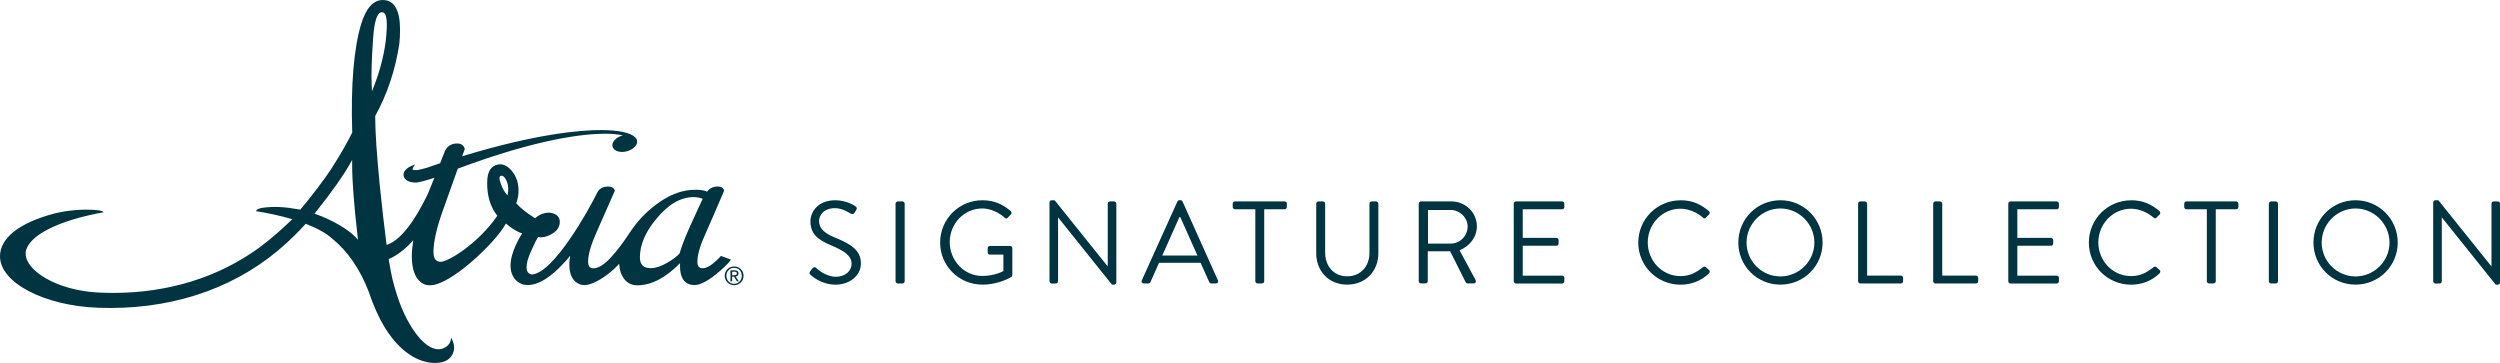
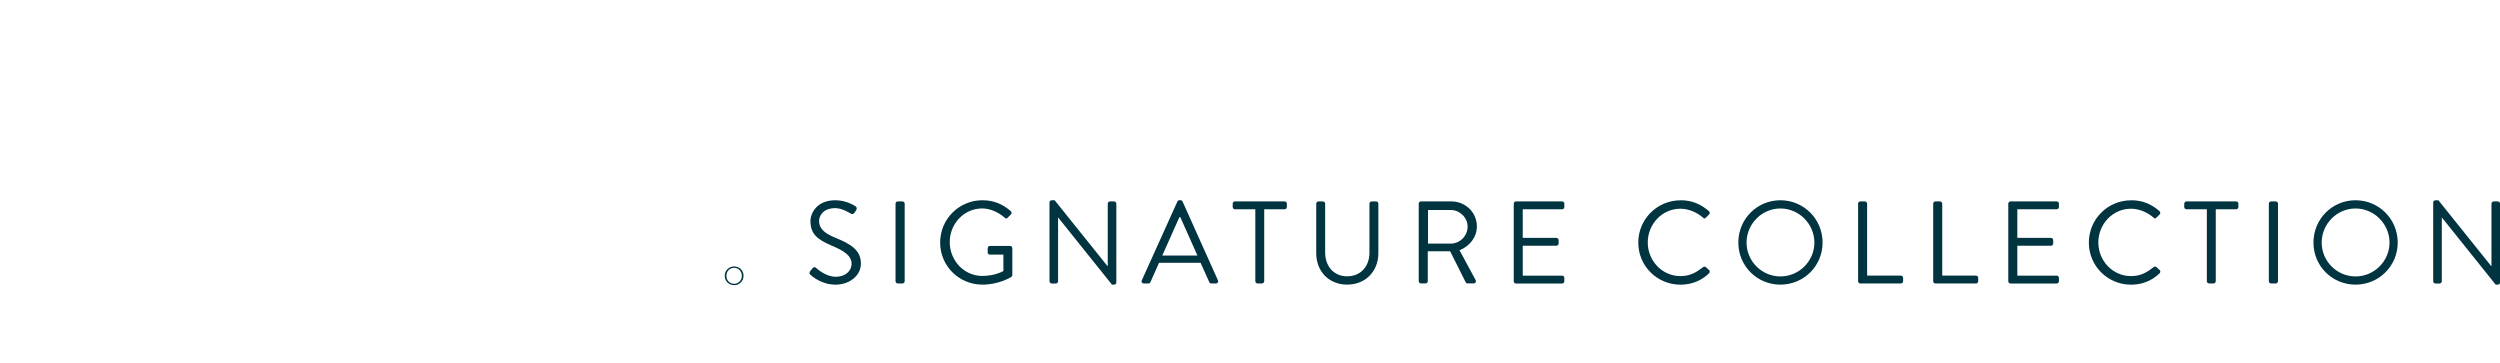
<svg xmlns="http://www.w3.org/2000/svg" id="KeyMarketLogo_Signature" width="826.34" height="119.99" viewBox="0 0 826.34 119.99">
  <defs>
    <style>.cls-1{fill:#003440}</style>
  </defs>
-   <path d="M228.25 74.43c-1.71 3.77-2.93 6.91-3.63 9.33l-.02.04c-1 1.07-2.39 2.11-4.12 3.09-2.02 1.16-3.82 1.75-5.34 1.75-2.48 0-3.63-1.15-3.63-3.62 0-4.07 1.79-8.3 5.33-12.57 3.93-4.84 8.1-7.3 12.42-7.3 1.04 0 2.02.18 2.92.53l.08.03-.04.08c-2 4.28-3.19 6.87-3.98 8.65Zm-60.48-10.02-.03.16-.11-.12c-.89-.97-1.6-2.24-2.11-3.76-.56-1.49-.47-2.11-.29-2.36.04-.06.16-.24.62-.24.55 0 1.12.64 1.68 1.85.52 1.3.61 2.81.26 4.47Zm-44.81-34.25-.1-2.01c-.18-3.39-.03-8.32.47-15.52.41-5.77 1.35-8.58 2.91-8.58.11 0 .23.02.35.05 1.3.29 1.6 3.37.91 9.4-.64 5.4-2.38 11.18-3.8 14.78l-.74 1.87Zm-5.52 48.14c-2.52-2.61-7.71-5.61-12.9-7.47l-.57-.21.38-.48c5.38-6.78 8.95-11.81 11.23-15.83l.82-1.45v1.66c-.03 4.91.62 13.45 1.78 23.42l.15 1.28-.89-.93Zm124.18 7.5-3.31-1.2-.15.15c-2.41 2.6-4.4 3.92-5.89 3.92-.76 0-1.76-.23-1.76-2.18 0-2.32.97-5.58 2.88-9.7 2.64-5.99 4.63-10.59 5.92-13.67l.04-.1-.03-.1c-.25-1.01-1.22-1.42-2.85-1.22-1.19.18-2.11.72-2.72 1.6l-.04.06-.07-.03c-1.05-.54-2.75-.72-5.25-.55-3.78.3-7.64 1.91-11.48 4.8-3.41 2.51-6.37 5.66-8.79 9.37-2.15 3.26-4.12 5.85-5.99 7.91-2.28 2.54-4.3 3.82-5.99 3.82-.75 0-1.75-.23-1.75-2.18 0-2.33.93-5.59 2.77-9.7l1.63-3.7c1.89-4.3 3.35-7.62 4.39-9.96l.05-.11-.04-.12c-.33-.99-1.33-1.4-2.95-1.2-1.35.2-2.3.86-2.84 1.96-2.72 5.58-14.34 26.54-21.59 27.06h-.02c-.91-.18-2.08-.72-1.66-3.4.13-1.2.75-2.97 1.84-5.27.79-1.79 1.43-3.02 1.88-3.66l.03-.04h.05c1.25.24 2.6-.03 4-.78 2.05-1.01 3.1-2.43 3.1-4.22 0-1.2-.55-2.07-1.63-2.61-1.03-.5-2.2-.6-3.43-.29-1.19.28-2.21.84-3.05 1.64l-.05.05-.05-.04c-2.7-1.7-4.77-3.33-6.14-4.86l-.03-.04v-.05c.86-2.42.97-4.85.35-7.22-.57-1.84-1.47-3.3-2.68-4.33-.95-.87-1.96-1.31-2.99-1.31-.23 0-.47.02-.71.07-2.38.45-3.59 2.44-3.59 5.93-.07 4.4 1.05 8.09 3.31 10.96l.04.05-.03.05c-6.41 9.29-16.29 15.19-18.74 15.19-.06 0-.11 0-.16-.01-1.3-.21-2.17-.86-2.17-3.31 0-3.4 1.1-8.15 3.27-14.13l4.77-13.37h.03c26.86-10.04 41.98-11.53 48.59-11.53 2.19 0 4.13.16 5.6.48l.31.07-.31.1c-1.28.39-2.3 1.13-2.81 2.01-.31.54-.4 1.09-.26 1.6.29 1.07 1.52 1.76 3.14 1.76.52 0 1.06-.07 1.6-.21 1.38-.37 2.53-1.15 3.07-2.08.31-.54.39-1.09.26-1.6-.1-.37-.31-.7-.61-.96-1.54-1.54-5.58-2.38-11.37-2.38-6.47 0-21.02 1.12-45.63 8.61l-.16.05.86-2.41-.03-.1c-.17-.64-.74-1.72-2.54-1.72-.27 0-.56.03-.86.07-1.56.28-2.67 1.21-3.28 2.78l-1.46 3.7h-.04c-1.41.47-2.86.97-4.46 1.52-.91.28-2.6.75-3.71.75-.65 0-.81-.16-.85-.23-.04-.08-.08-.29.26-.83l.52-.83-.91.37c-2.05.83-3.12 2.11-2.86 3.43.26 1.33 1.8 2.19 3.92 2.19.12 0 .25 0 .42-.01 1.53-.23 4-.95 5.66-1.53l.17-.06-.07.17c-1.77 4.46-2.1 5.2-2.19 5.36-2.02 4.08-7.27 14.65-13.53 16.69l-.1-.69c-.75-5.75-1.38-11.65-1.8-15.55l-.34-3.14c-1.01-10.16-1.53-17.93-1.54-23.12v-.11l.05-.1c3.96-7.19 6.62-15.16 7.91-23.67.16-1.49.25-3.03.25-4.56.04-6.66-1.89-10.02-5.7-10.02-3.13 0-5.54 2.67-7.15 7.93-2.44 8.07-3.46 20.44-2.95 35.76v.11l-.22.44c-1.23 2.37-3.28 6.32-6.98 11.97-1.66 2.55-5.87 8.21-9.8 12.88l-.16.19-.25-.04c-5.15-.91-8.41-1.07-12.2-.57-.76.09-2.05.42-2.18 1.12 4.07.66 7.85 1.48 11.24 2.45l.72.21-.54.52c-2.41 2.34-6.18 5.8-10.49 8.96-13.36 9.73-30 14.88-48.13 14.88-1.59 0-3.23-.04-4.86-.12-13.87-.66-24.15-7.34-24.09-12.86v-.47c.77-5.45 10.65-10.5 25.81-13.22-.25-.34-1.19-.63-2.34-.69-4.21-.44-9.99.05-14.1 1.15C6.34 73.66 0 78.68 0 84.72c0 8.69 14.5 16.31 32.32 17 22.93.89 43.62-5.66 59.43-18.8l.26-.22c4.21-3.51 7.11-6.64 8.84-8.51l.2-.22.28.11c3.68 1.44 6.51 3.04 8.42 4.75 5.05 4.04 9.23 10.07 12.07 17.45 1.54 4.58 3.35 8.65 5.25 11.78 6.55 10.76 13.83 11.92 16.66 11.92 1.69 0 3.22-.38 4.2-1.03 1.98-1.32 3.09-4.11 1.14-7.39 0 1.03-.33 1.87-.94 2.5-.62.63-1.69 1.38-3.22 1.38-1.86 0-4.87-1.19-8.61-6.86-2.94-4.67-4.72-9.09-6.59-16.34-.27-1.06-.81-4.05-1.19-6.34l-.03-.26c3.21-1.31 6.46-4.34 7.94-6.03l.19-.22-.05.29c-.3 1.8-.45 3.47-.45 4.97 0 3.07.55 5.48 1.64 7.17 1.14 1.64 2.54 2.47 4.16 2.47h.28c6.8 0 21.77-14.27 24.96-20.33l.05-.09.08.07c1.78 1.52 3.53 2.6 5.21 3.2l.1.04-.06.09c-.63.88-1.33 2.16-2.09 3.82-1.05 2.41-1.61 4.42-1.68 5.99-.14 1.98.3 3.68 1.32 5.05 1.09 1.32 2.46 2.02 4.08 2.08h.25c3.53 0 7.6-2.49 12.07-7.4.64-.66 1.24-1.35 1.78-2.06l.2-.26-.05.33c-.16.95-.24 1.84-.24 2.64 0 2.15.48 3.84 1.43 5.04.98 1.14 2.18 1.72 3.57 1.72h.23c1.92-.13 4.39-1.29 7.34-3.47 1.64-1.28 2.92-2.43 3.79-3.43l.14-.16v.21c.08 1.74.56 3.27 1.43 4.57 1.1 1.57 2.62 2.37 4.51 2.37 4.6 0 9.31-2.42 14.01-7.18l.15-.15v.21c-.1 2.7.39 4.58 1.46 5.75.79.85 1.88 1.28 3.27 1.28 1.82 0 4.16-1.16 7.15-3.56 2.15-1.74 3.74-3.26 4.72-4.52l.27-.34ZM242.6 90.96h-.59v-1.15h.75c.38 0 .8.07.8.55 0 .57-.46.6-.95.6Zm1.51-.57c0-.69-.41-1.03-1.27-1.03h-1.4v3.62h.56v-1.56h.6l.99 1.56h.61l-1.04-1.6c.54-.06.95-.33.95-.99Z" class="cls-1" />
  <path d="M242.66 93.81c-1.45 0-2.56-1.14-2.56-2.66s1.11-2.63 2.56-2.63 2.54 1.14 2.54 2.63-1.11 2.66-2.54 2.66Zm0-5.74c-1.7 0-3.12 1.33-3.12 3.08s1.42 3.12 3.12 3.12 3.11-1.33 3.11-3.12-1.42-3.08-3.11-3.08ZM267.81 89.63c.19-.23.39-.5.58-.74.39-.5.81-.81 1.35-.35.27.23 3.1 2.94 6.55 2.94 3.14 0 5.19-1.97 5.19-4.26 0-2.67-2.32-4.26-6.78-6.12-4.26-1.86-6.82-3.6-6.82-8.02 0-2.63 2.09-6.89 8.25-6.89 3.8 0 6.62 1.98 6.62 1.98.23.12.7.58.23 1.32-.16.23-.31.5-.47.74-.35.54-.74.7-1.36.35-.27-.15-2.71-1.78-5.07-1.78-4.11 0-5.35 2.63-5.35 4.26 0 2.59 1.98 4.1 5.23 5.46 5.23 2.13 8.6 4.11 8.6 8.6 0 4.03-3.83 6.97-8.37 6.97s-7.67-2.67-8.17-3.14c-.31-.27-.7-.58-.23-1.32ZM296.01 67.32c0-.39.35-.74.73-.74h1.55c.39 0 .74.35.74.74v25.64c0 .39-.35.74-.74.74h-1.55c-.39 0-.73-.35-.73-.74V67.32ZM324.74 66.19c3.91 0 6.74 1.36 9.37 3.6.31.31.35.78.04 1.09-.35.35-.78.74-1.09 1.08-.35.39-.58.35-1.01-.04-1.97-1.74-4.76-3.02-7.36-3.02-6.12 0-10.77 5.11-10.77 11.12s4.65 11.19 10.77 11.19c4.26 0 6.97-1.63 6.97-1.63v-5.42h-4.45c-.43 0-.74-.31-.74-.7v-1.43c0-.43.31-.74.74-.74h6.7c.39 0 .7.35.7.74v8.87c0 .19-.16.5-.31.62 0 0-3.95 2.56-9.57 2.56-7.75 0-13.98-6.16-13.98-13.91s6.24-13.98 13.98-13.98ZM346.89 66.89c0-.39.35-.7.74-.7h.97l17.47 21.77h.08V67.32c0-.39.31-.74.74-.74h1.36c.39 0 .74.35.74.74v26.07c0 .39-.35.7-.74.7h-.7L349.77 71.9h-.04v21.07c0 .39-.31.74-.74.74h-1.36c-.39 0-.74-.35-.74-.74V66.9ZM395.8 84.47c-1.9-4.22-3.76-8.48-5.66-12.7h-.31l-5.66 12.7h11.62Zm-18.4 8.21 11.77-26.07c.12-.23.31-.43.66-.43h.39c.35 0 .54.19.66.43l11.7 26.07c.23.5-.08 1.01-.66 1.01h-1.55c-.35 0-.58-.23-.66-.43l-2.87-6.39h-13.75l-2.83 6.39c-.08.19-.31.43-.66.43h-1.55c-.58 0-.89-.5-.66-1.01ZM414.93 69.17h-6.74c-.43 0-.74-.35-.74-.74v-1.12c0-.39.31-.74.74-.74h16.42c.43 0 .74.35.74.74v1.12c0 .39-.31.74-.74.74h-6.74v23.78c0 .39-.35.74-.74.74h-1.47c-.39 0-.73-.35-.73-.74V69.17ZM435.06 67.32c0-.39.35-.74.74-.74h1.47c.43 0 .74.35.74.74v16.15c0 4.42 2.75 7.86 7.28 7.86s7.36-3.37 7.36-7.78V67.32c0-.39.31-.74.74-.74h1.47c.39 0 .74.35.74.74V83.7c0 5.89-4.18 10.38-10.31 10.38s-10.23-4.49-10.23-10.38V67.32ZM479.52 80.52c2.98 0 5.58-2.48 5.58-5.65 0-2.94-2.6-5.46-5.58-5.46h-7.51v11.12h7.51Zm-10.57-13.21c0-.39.31-.74.74-.74h10.03c4.65 0 8.44 3.64 8.44 8.25 0 3.56-2.36 6.55-5.73 7.9l5.31 9.84c.27.5 0 1.12-.66 1.12h-1.98c-.35 0-.54-.19-.62-.35l-5.15-10.27h-7.4v9.88c0 .39-.35.74-.74.74h-1.51c-.43 0-.74-.35-.74-.74V67.3ZM500.35 67.32c0-.39.31-.74.73-.74h15.26c.43 0 .73.35.73.74v1.12c0 .39-.31.74-.73.74h-13.02v9.45h11.12c.39 0 .74.35.74.74v1.12c0 .43-.35.74-.74.74h-11.12v9.88h13.02c.43 0 .73.35.73.74v1.12c0 .39-.31.74-.73.74h-15.26c-.42 0-.73-.35-.73-.74V67.33ZM555.5 66.19c3.91 0 6.74 1.36 9.37 3.6.31.31.35.78.04 1.09l-1.05 1.05c-.31.39-.62.35-1.01-.04-2.01-1.74-4.76-2.9-7.4-2.9-6.12 0-10.81 5.15-10.81 11.15s4.69 11.12 10.81 11.12c3.37 0 5.34-1.35 7.4-2.9.39-.31.7-.27.93-.12l1.16 1.05c.31.23.23.77-.04 1.05-2.63 2.56-5.97 3.76-9.41 3.76-7.75 0-13.98-6.16-13.98-13.91s6.24-13.98 13.98-13.98ZM588.49 91.37c6.16 0 11.23-5.04 11.23-11.19s-5.08-11.27-11.23-11.27-11.19 5.11-11.19 11.27 5.04 11.19 11.19 11.19Zm0-25.18c7.75 0 13.94 6.24 13.94 13.98s-6.2 13.91-13.94 13.91-13.91-6.16-13.91-13.91 6.16-13.98 13.91-13.98ZM614.16 67.32c0-.39.31-.74.74-.74h1.51c.39 0 .74.35.74.74V91.1h11.16c.43 0 .74.35.74.74v1.12c0 .39-.31.74-.74.74h-13.4c-.43 0-.74-.35-.74-.74V67.32ZM638.99 67.32c0-.39.31-.74.74-.74h1.51c.39 0 .74.35.74.74V91.1h11.15c.43 0 .74.35.74.74v1.12c0 .39-.31.74-.74.74h-13.4c-.43 0-.74-.35-.74-.74V67.32ZM663.81 67.32c0-.39.31-.74.74-.74h15.26c.43 0 .74.35.74.74v1.12c0 .39-.31.74-.74.74H666.8v9.45h11.12c.39 0 .74.35.74.74v1.12c0 .43-.35.74-.74.74H666.8v9.88h13.01c.43 0 .74.35.74.74v1.12c0 .39-.31.74-.74.74h-15.26c-.43 0-.74-.35-.74-.74V67.33ZM704.43 66.19c3.91 0 6.74 1.36 9.37 3.6.31.31.35.78.04 1.09l-1.05 1.05c-.31.39-.62.35-1.01-.04-2.01-1.74-4.76-2.9-7.4-2.9-6.12 0-10.81 5.15-10.81 11.15s4.69 11.12 10.81 11.12c3.37 0 5.35-1.35 7.4-2.9.39-.31.7-.27.93-.12l1.16 1.05c.31.23.23.77-.04 1.05-2.64 2.56-5.96 3.76-9.41 3.76-7.75 0-13.98-6.16-13.98-13.91s6.24-13.98 13.98-13.98ZM729.45 69.17h-6.74c-.43 0-.74-.35-.74-.74v-1.12c0-.39.31-.74.74-.74h16.42c.43 0 .74.35.74.74v1.12c0 .39-.31.74-.74.74h-6.74v23.78c0 .39-.35.74-.74.74h-1.47c-.39 0-.74-.35-.74-.74V69.17ZM749.93 67.32c0-.39.35-.74.74-.74h1.55c.39 0 .74.35.74.74v25.64c0 .39-.35.74-.74.74h-1.55c-.39 0-.74-.35-.74-.74V67.32ZM778.59 91.37c6.16 0 11.23-5.04 11.23-11.19s-5.07-11.27-11.23-11.27-11.19 5.11-11.19 11.27 5.04 11.19 11.19 11.19Zm0-25.18c7.75 0 13.94 6.24 13.94 13.98s-6.2 13.91-13.94 13.91-13.91-6.16-13.91-13.91 6.16-13.98 13.91-13.98ZM804.26 66.89c0-.39.35-.7.74-.7h.97l17.47 21.77h.08V67.32c0-.39.31-.74.74-.74h1.36c.39 0 .74.35.74.74v26.07c0 .39-.35.7-.74.7h-.7L807.14 71.9h-.04v21.07c0 .39-.31.74-.74.74H805c-.39 0-.74-.35-.74-.74V66.9Z" class="cls-1" />
</svg>